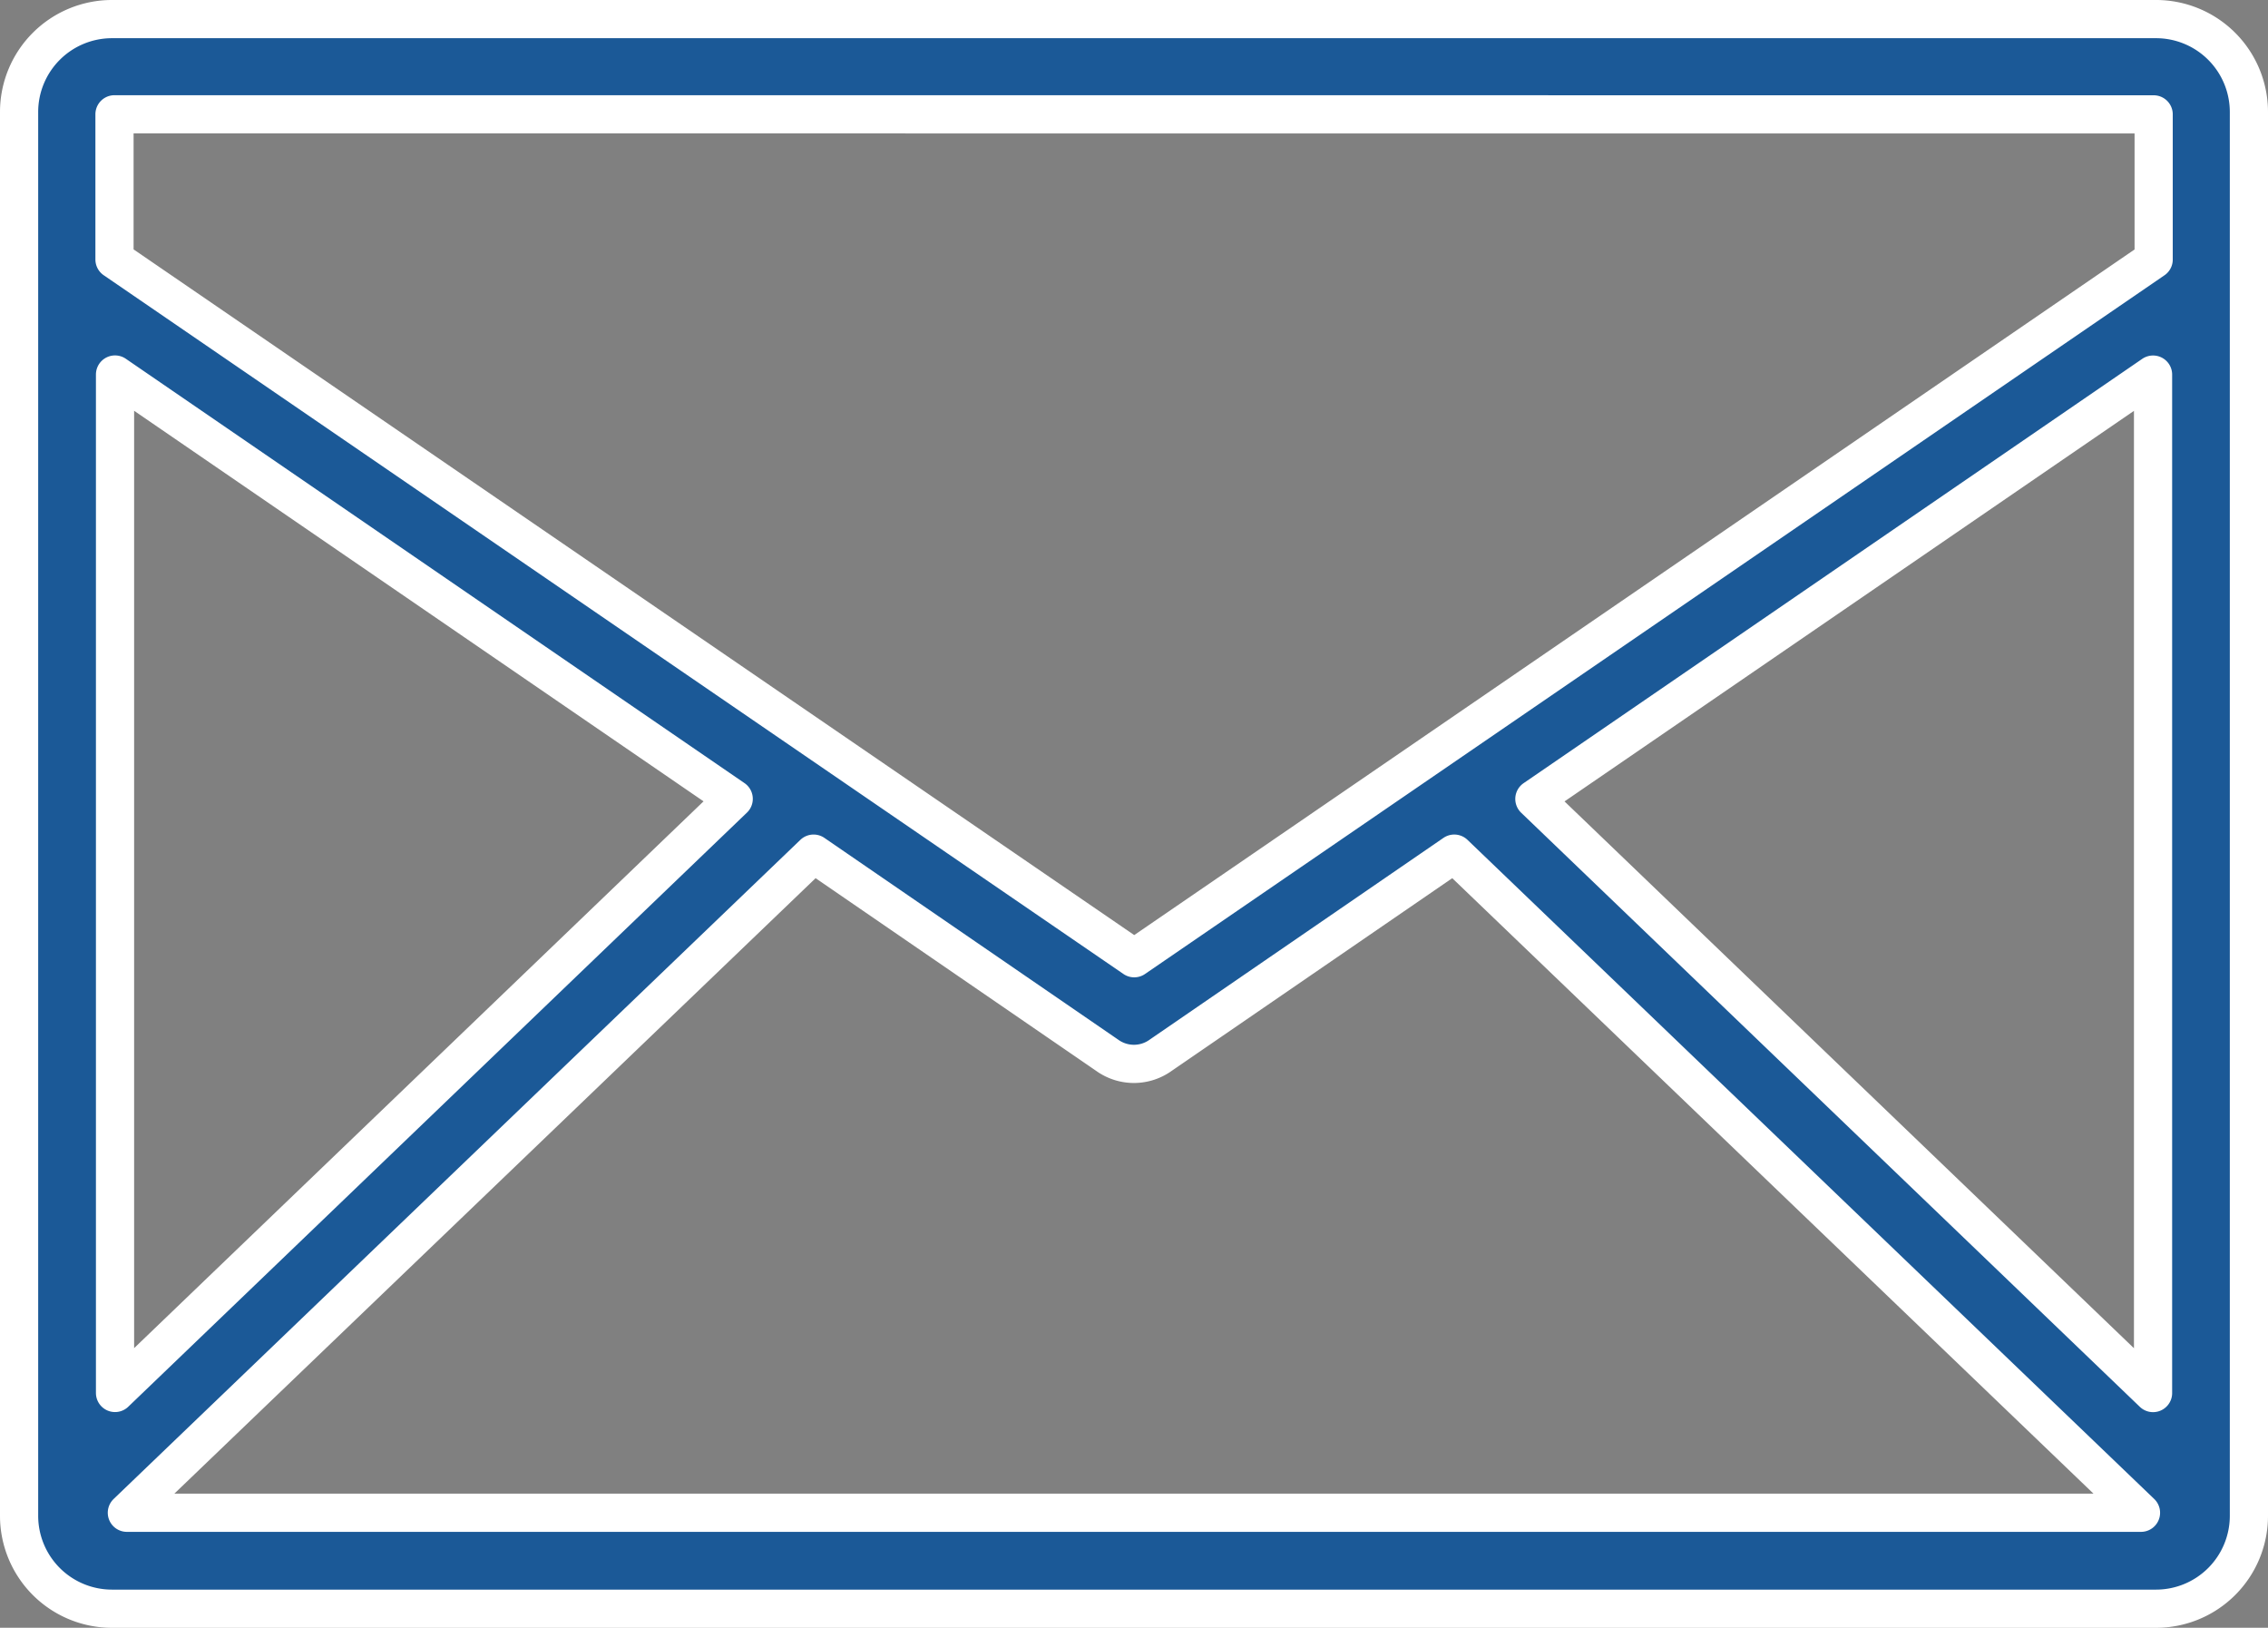
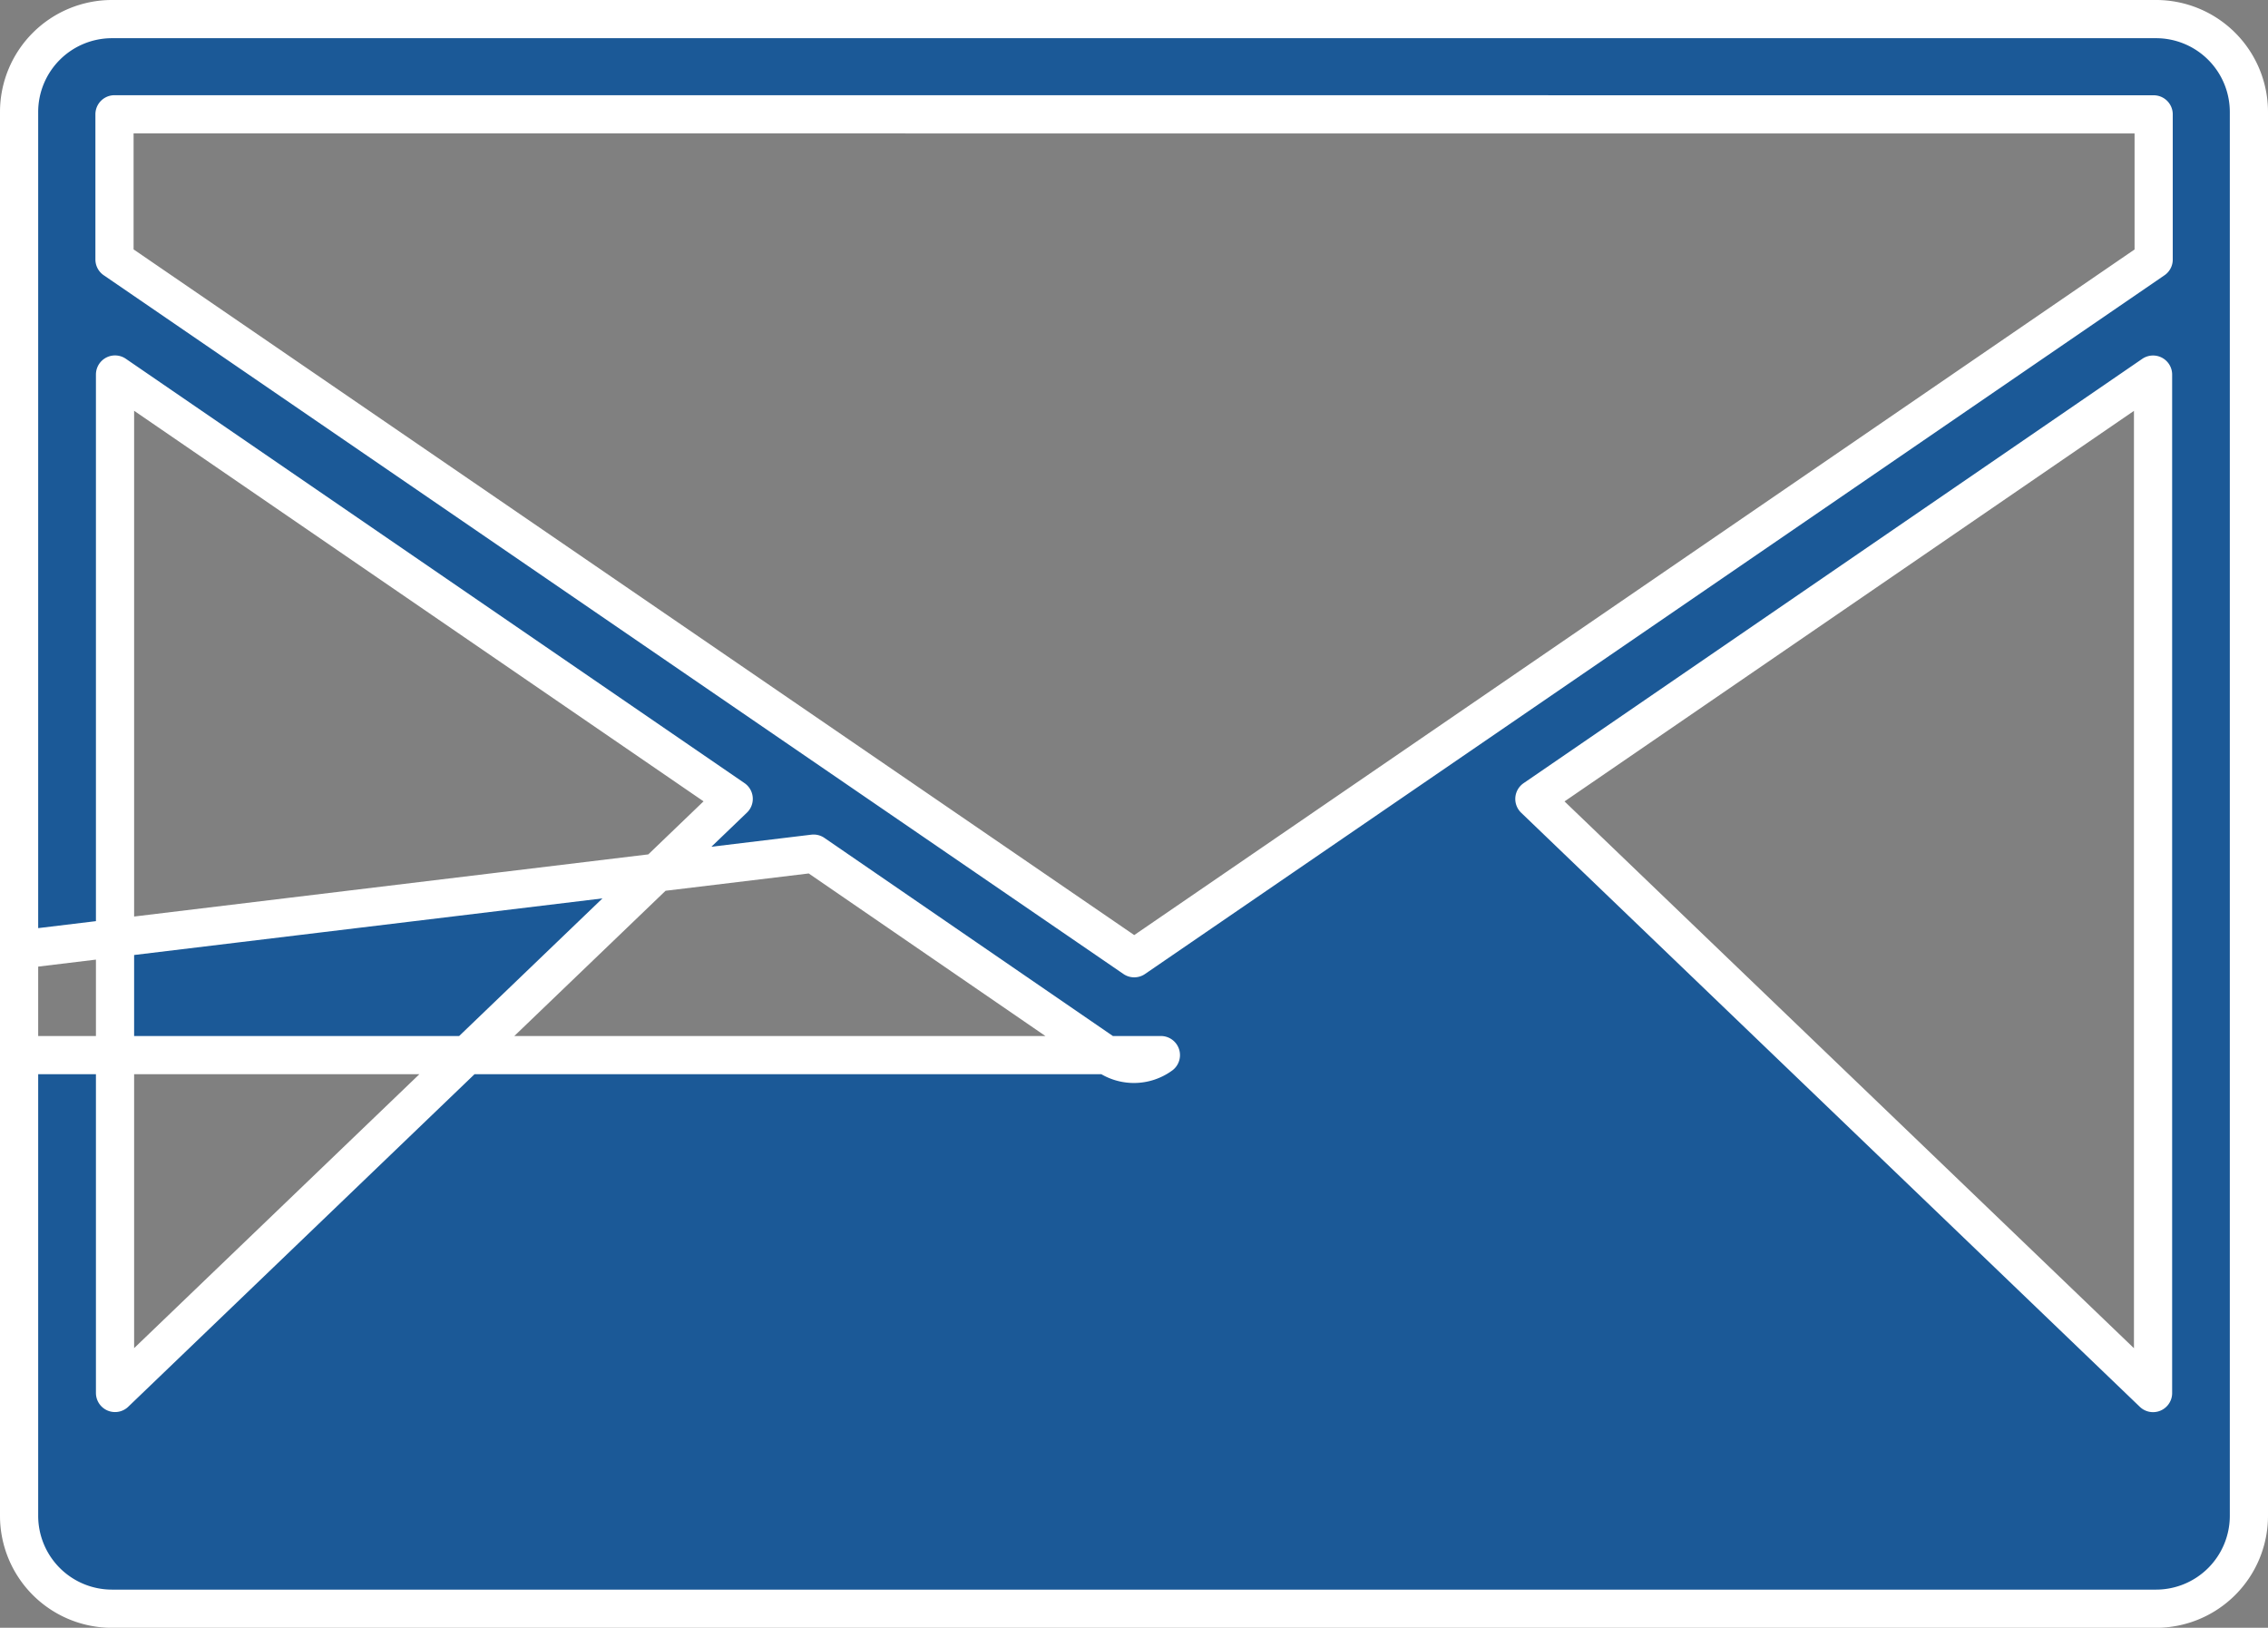
<svg xmlns="http://www.w3.org/2000/svg" width="29.694" height="21.305" viewBox="0 0 29.694 21.305">
  <rect x="0" y="0" width="29.694" height="21.305" fill="#808080" stroke="none" />
-   <path id="メール" d="M494.894,172.468v-2.253A1.216,1.216,0,0,0,493.679,169H466.915a1.216,1.216,0,0,0-1.215,1.215v2.253h0v16.123a1.216,1.216,0,0,0,1.215,1.215h26.764a1.216,1.216,0,0,0,1.215-1.215V172.468Zm-27.938,1.184,8.1,5.554-8.1,7.776Zm9.146,6.271,3.841,2.637a.6.6,0,0,0,.706,0l3.841-2.637,8.991,8.627h-26.37Zm9.437-.716,8.1-5.554v13.33Zm8.108-8.96v1.9L480.3,181.292l-13.351-9.146v-1.9Z" transform="translate(-465.45 -168.75)" fill="#1b5997" stroke="#fff" stroke-linecap="round" stroke-linejoin="round" stroke-width="0.5" />
+   <path id="メール" d="M494.894,172.468v-2.253A1.216,1.216,0,0,0,493.679,169H466.915a1.216,1.216,0,0,0-1.215,1.215v2.253h0v16.123a1.216,1.216,0,0,0,1.215,1.215h26.764a1.216,1.216,0,0,0,1.215-1.215V172.468Zm-27.938,1.184,8.1,5.554-8.1,7.776Zm9.146,6.271,3.841,2.637a.6.6,0,0,0,.706,0h-26.37Zm9.437-.716,8.1-5.554v13.33Zm8.108-8.96v1.9L480.3,181.292l-13.351-9.146v-1.9Z" transform="translate(-465.45 -168.75)" fill="#1b5997" stroke="#fff" stroke-linecap="round" stroke-linejoin="round" stroke-width="0.5" />
</svg>